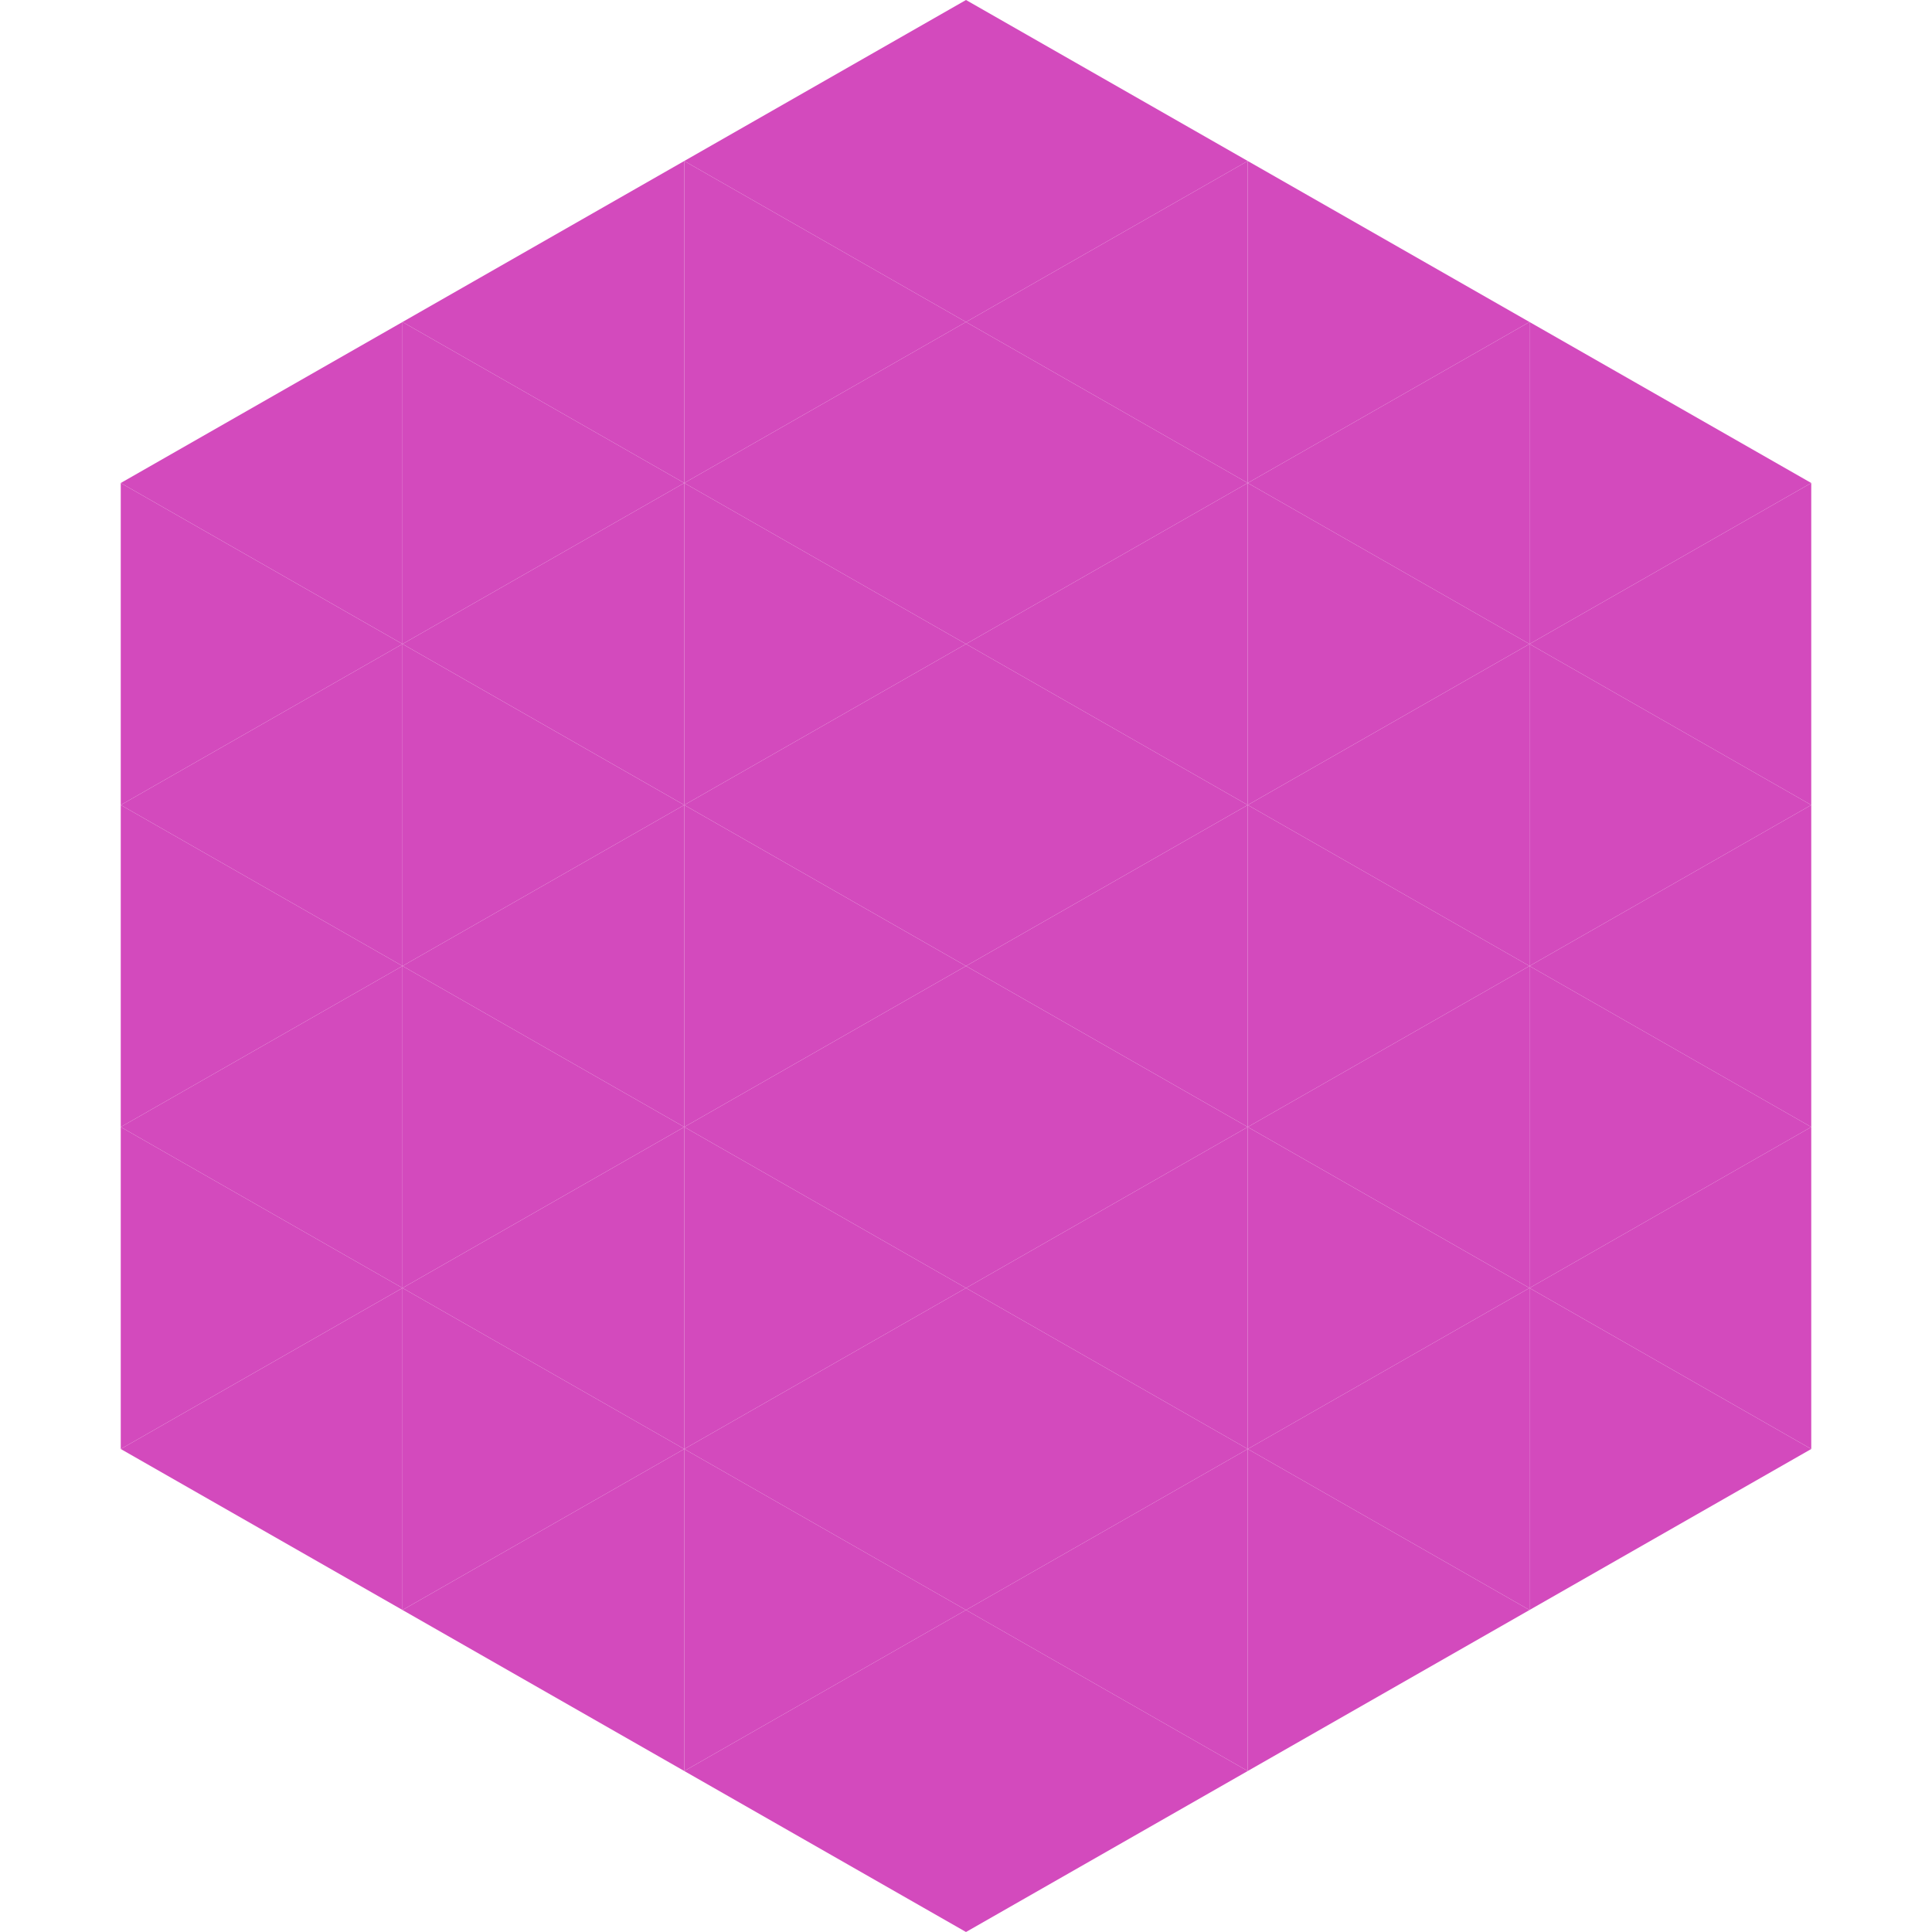
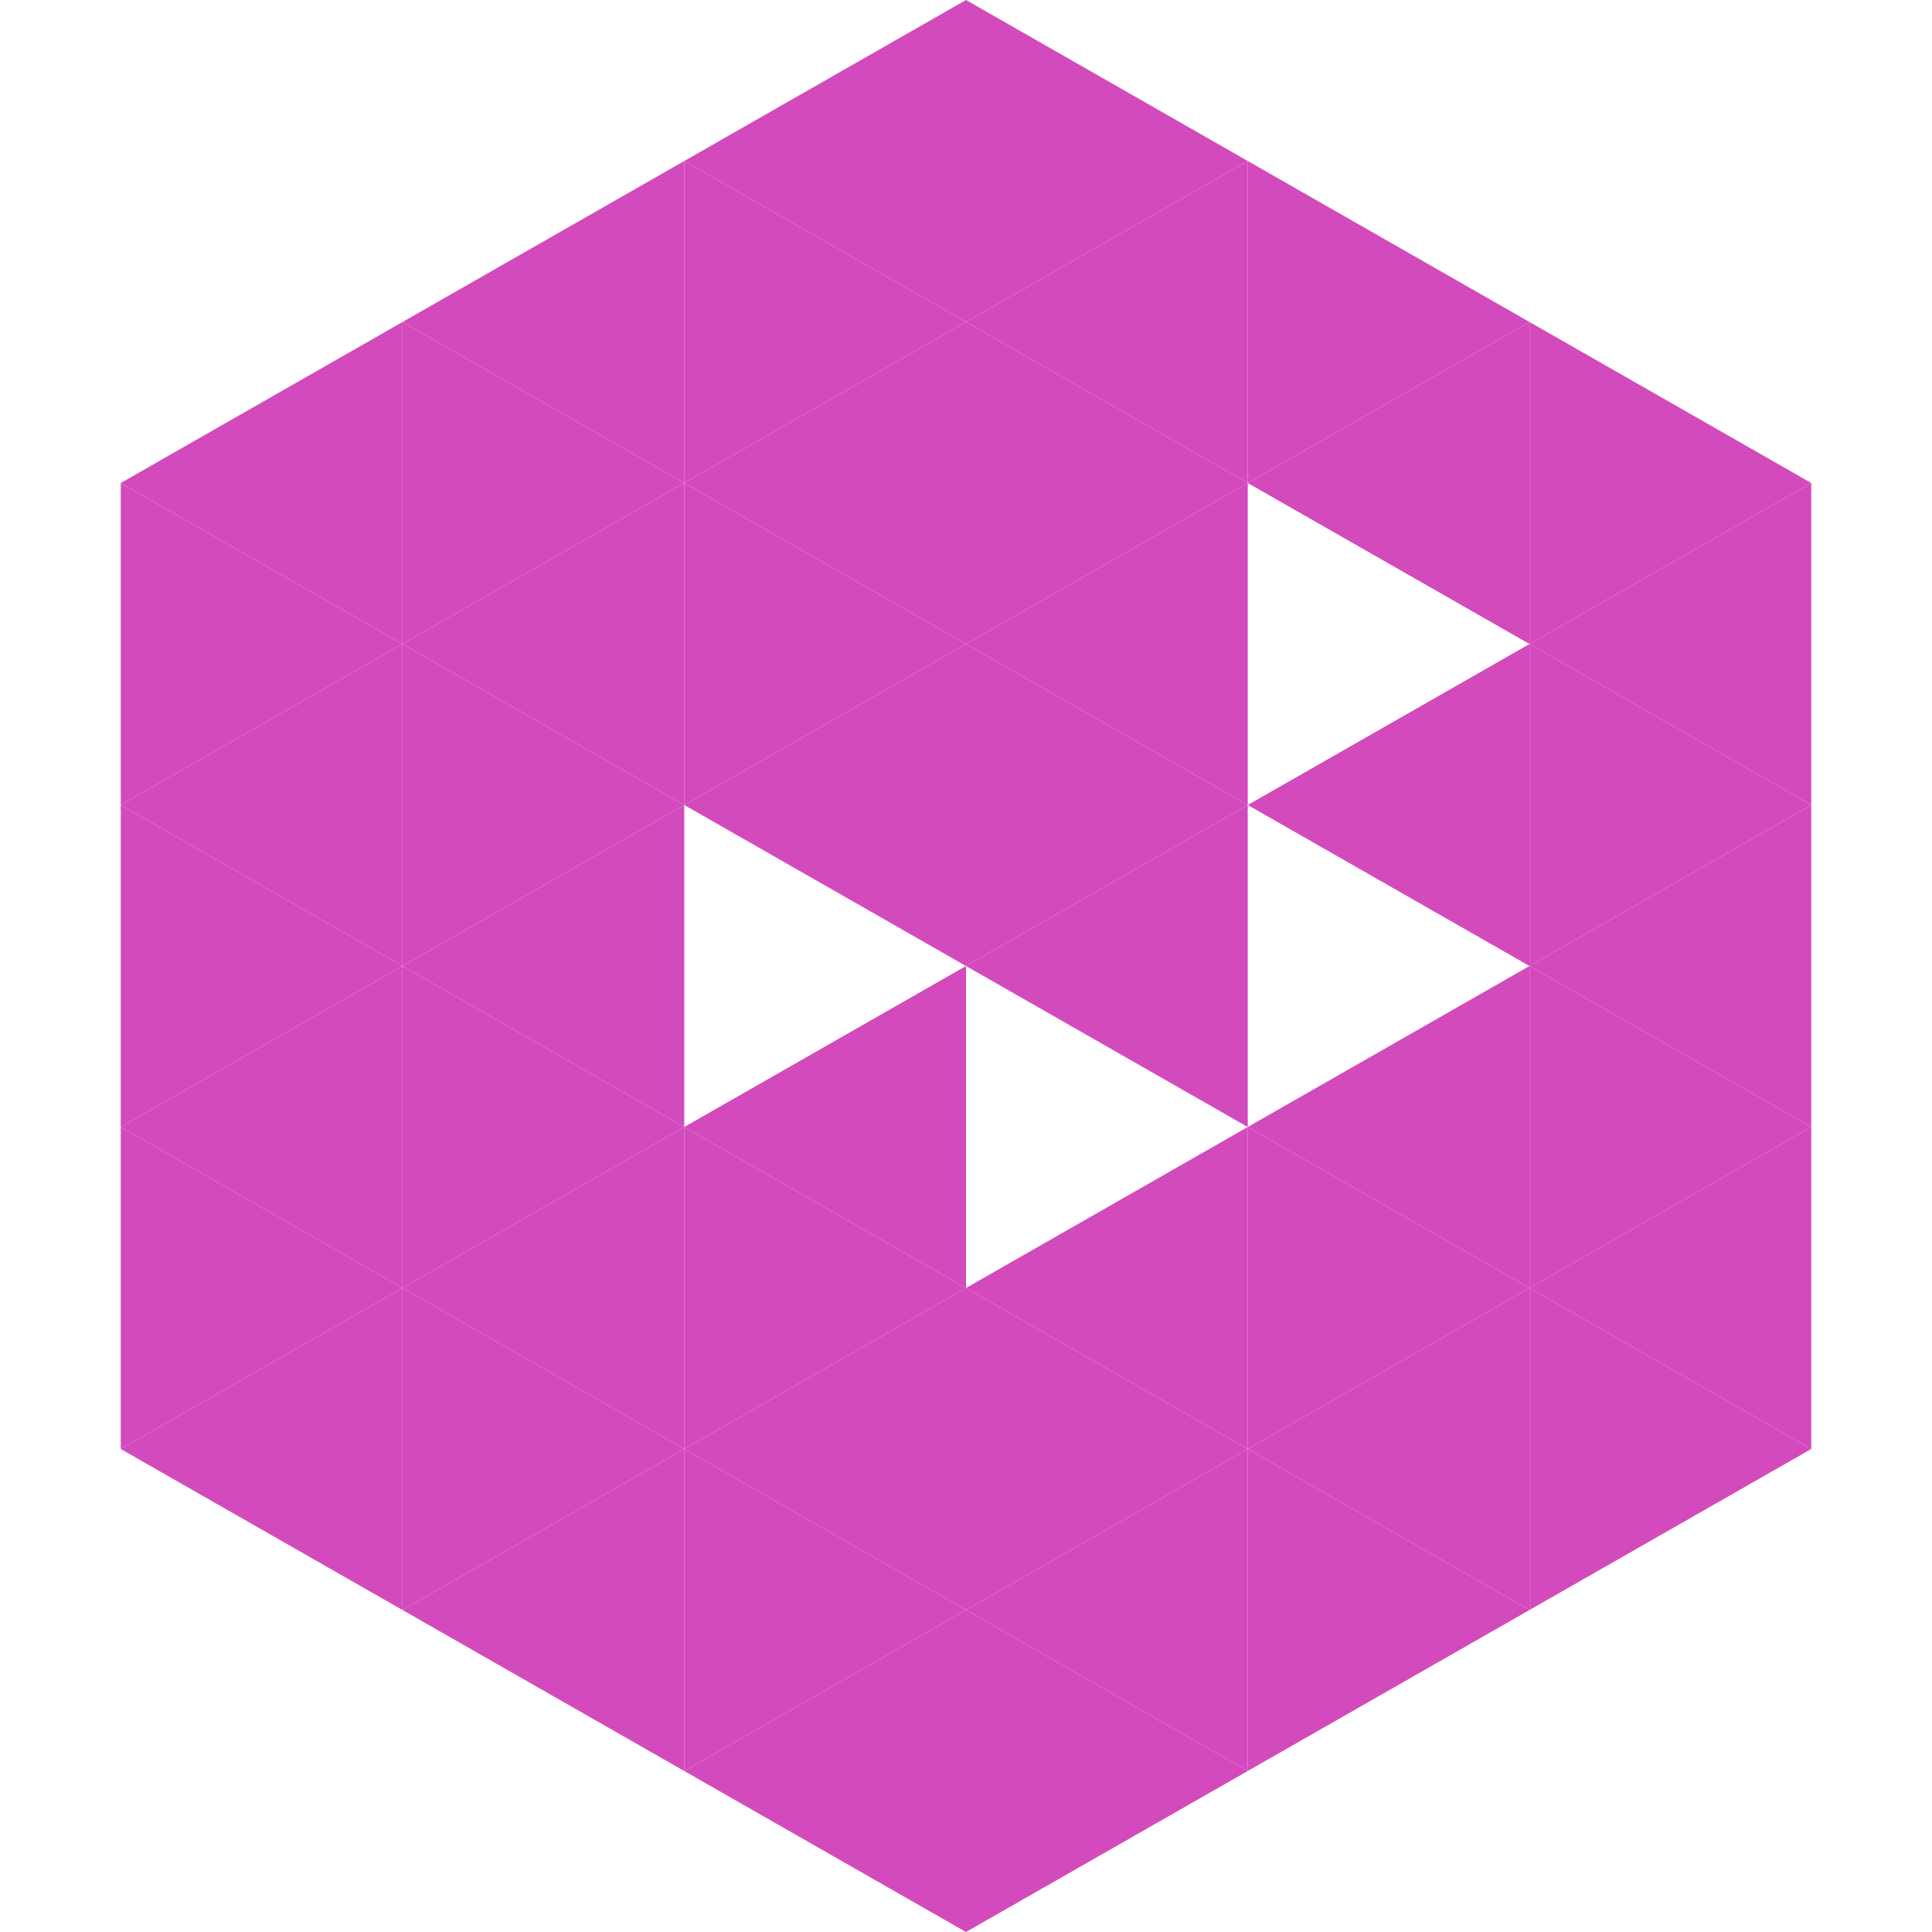
<svg xmlns="http://www.w3.org/2000/svg" width="240" height="240">
  <polygon points="50,40 15,60 50,80" style="fill:rgb(211,74,189)" />
  <polygon points="190,40 225,60 190,80" style="fill:rgb(211,74,189)" />
  <polygon points="15,60 50,80 15,100" style="fill:rgb(211,74,189)" />
  <polygon points="225,60 190,80 225,100" style="fill:rgb(211,74,189)" />
  <polygon points="50,80 15,100 50,120" style="fill:rgb(211,74,189)" />
  <polygon points="190,80 225,100 190,120" style="fill:rgb(211,74,189)" />
  <polygon points="15,100 50,120 15,140" style="fill:rgb(211,74,189)" />
  <polygon points="225,100 190,120 225,140" style="fill:rgb(211,74,189)" />
  <polygon points="50,120 15,140 50,160" style="fill:rgb(211,74,189)" />
  <polygon points="190,120 225,140 190,160" style="fill:rgb(211,74,189)" />
  <polygon points="15,140 50,160 15,180" style="fill:rgb(211,74,189)" />
  <polygon points="225,140 190,160 225,180" style="fill:rgb(211,74,189)" />
  <polygon points="50,160 15,180 50,200" style="fill:rgb(211,74,189)" />
  <polygon points="190,160 225,180 190,200" style="fill:rgb(211,74,189)" />
  <polygon points="15,180 50,200 15,220" style="fill:rgb(255,255,255); fill-opacity:0" />
  <polygon points="225,180 190,200 225,220" style="fill:rgb(255,255,255); fill-opacity:0" />
  <polygon points="50,0 85,20 50,40" style="fill:rgb(255,255,255); fill-opacity:0" />
  <polygon points="190,0 155,20 190,40" style="fill:rgb(255,255,255); fill-opacity:0" />
  <polygon points="85,20 50,40 85,60" style="fill:rgb(211,74,189)" />
  <polygon points="155,20 190,40 155,60" style="fill:rgb(211,74,189)" />
  <polygon points="50,40 85,60 50,80" style="fill:rgb(211,74,189)" />
  <polygon points="190,40 155,60 190,80" style="fill:rgb(211,74,189)" />
  <polygon points="85,60 50,80 85,100" style="fill:rgb(211,74,189)" />
-   <polygon points="155,60 190,80 155,100" style="fill:rgb(211,74,189)" />
  <polygon points="50,80 85,100 50,120" style="fill:rgb(211,74,189)" />
  <polygon points="190,80 155,100 190,120" style="fill:rgb(211,74,189)" />
  <polygon points="85,100 50,120 85,140" style="fill:rgb(211,74,189)" />
-   <polygon points="155,100 190,120 155,140" style="fill:rgb(211,74,189)" />
  <polygon points="50,120 85,140 50,160" style="fill:rgb(211,74,189)" />
  <polygon points="190,120 155,140 190,160" style="fill:rgb(211,74,189)" />
  <polygon points="85,140 50,160 85,180" style="fill:rgb(211,74,189)" />
  <polygon points="155,140 190,160 155,180" style="fill:rgb(211,74,189)" />
  <polygon points="50,160 85,180 50,200" style="fill:rgb(211,74,189)" />
  <polygon points="190,160 155,180 190,200" style="fill:rgb(211,74,189)" />
  <polygon points="85,180 50,200 85,220" style="fill:rgb(211,74,189)" />
  <polygon points="155,180 190,200 155,220" style="fill:rgb(211,74,189)" />
  <polygon points="120,0 85,20 120,40" style="fill:rgb(211,74,189)" />
  <polygon points="120,0 155,20 120,40" style="fill:rgb(211,74,189)" />
  <polygon points="85,20 120,40 85,60" style="fill:rgb(211,74,189)" />
  <polygon points="155,20 120,40 155,60" style="fill:rgb(211,74,189)" />
  <polygon points="120,40 85,60 120,80" style="fill:rgb(211,74,189)" />
  <polygon points="120,40 155,60 120,80" style="fill:rgb(211,74,189)" />
  <polygon points="85,60 120,80 85,100" style="fill:rgb(211,74,189)" />
  <polygon points="155,60 120,80 155,100" style="fill:rgb(211,74,189)" />
  <polygon points="120,80 85,100 120,120" style="fill:rgb(211,74,189)" />
  <polygon points="120,80 155,100 120,120" style="fill:rgb(211,74,189)" />
-   <polygon points="85,100 120,120 85,140" style="fill:rgb(211,74,189)" />
  <polygon points="155,100 120,120 155,140" style="fill:rgb(211,74,189)" />
  <polygon points="120,120 85,140 120,160" style="fill:rgb(211,74,189)" />
-   <polygon points="120,120 155,140 120,160" style="fill:rgb(211,74,189)" />
  <polygon points="85,140 120,160 85,180" style="fill:rgb(211,74,189)" />
  <polygon points="155,140 120,160 155,180" style="fill:rgb(211,74,189)" />
  <polygon points="120,160 85,180 120,200" style="fill:rgb(211,74,189)" />
  <polygon points="120,160 155,180 120,200" style="fill:rgb(211,74,189)" />
  <polygon points="85,180 120,200 85,220" style="fill:rgb(211,74,189)" />
  <polygon points="155,180 120,200 155,220" style="fill:rgb(211,74,189)" />
  <polygon points="120,200 85,220 120,240" style="fill:rgb(211,74,189)" />
  <polygon points="120,200 155,220 120,240" style="fill:rgb(211,74,189)" />
-   <polygon points="85,220 120,240 85,260" style="fill:rgb(255,255,255); fill-opacity:0" />
  <polygon points="155,220 120,240 155,260" style="fill:rgb(255,255,255); fill-opacity:0" />
</svg>